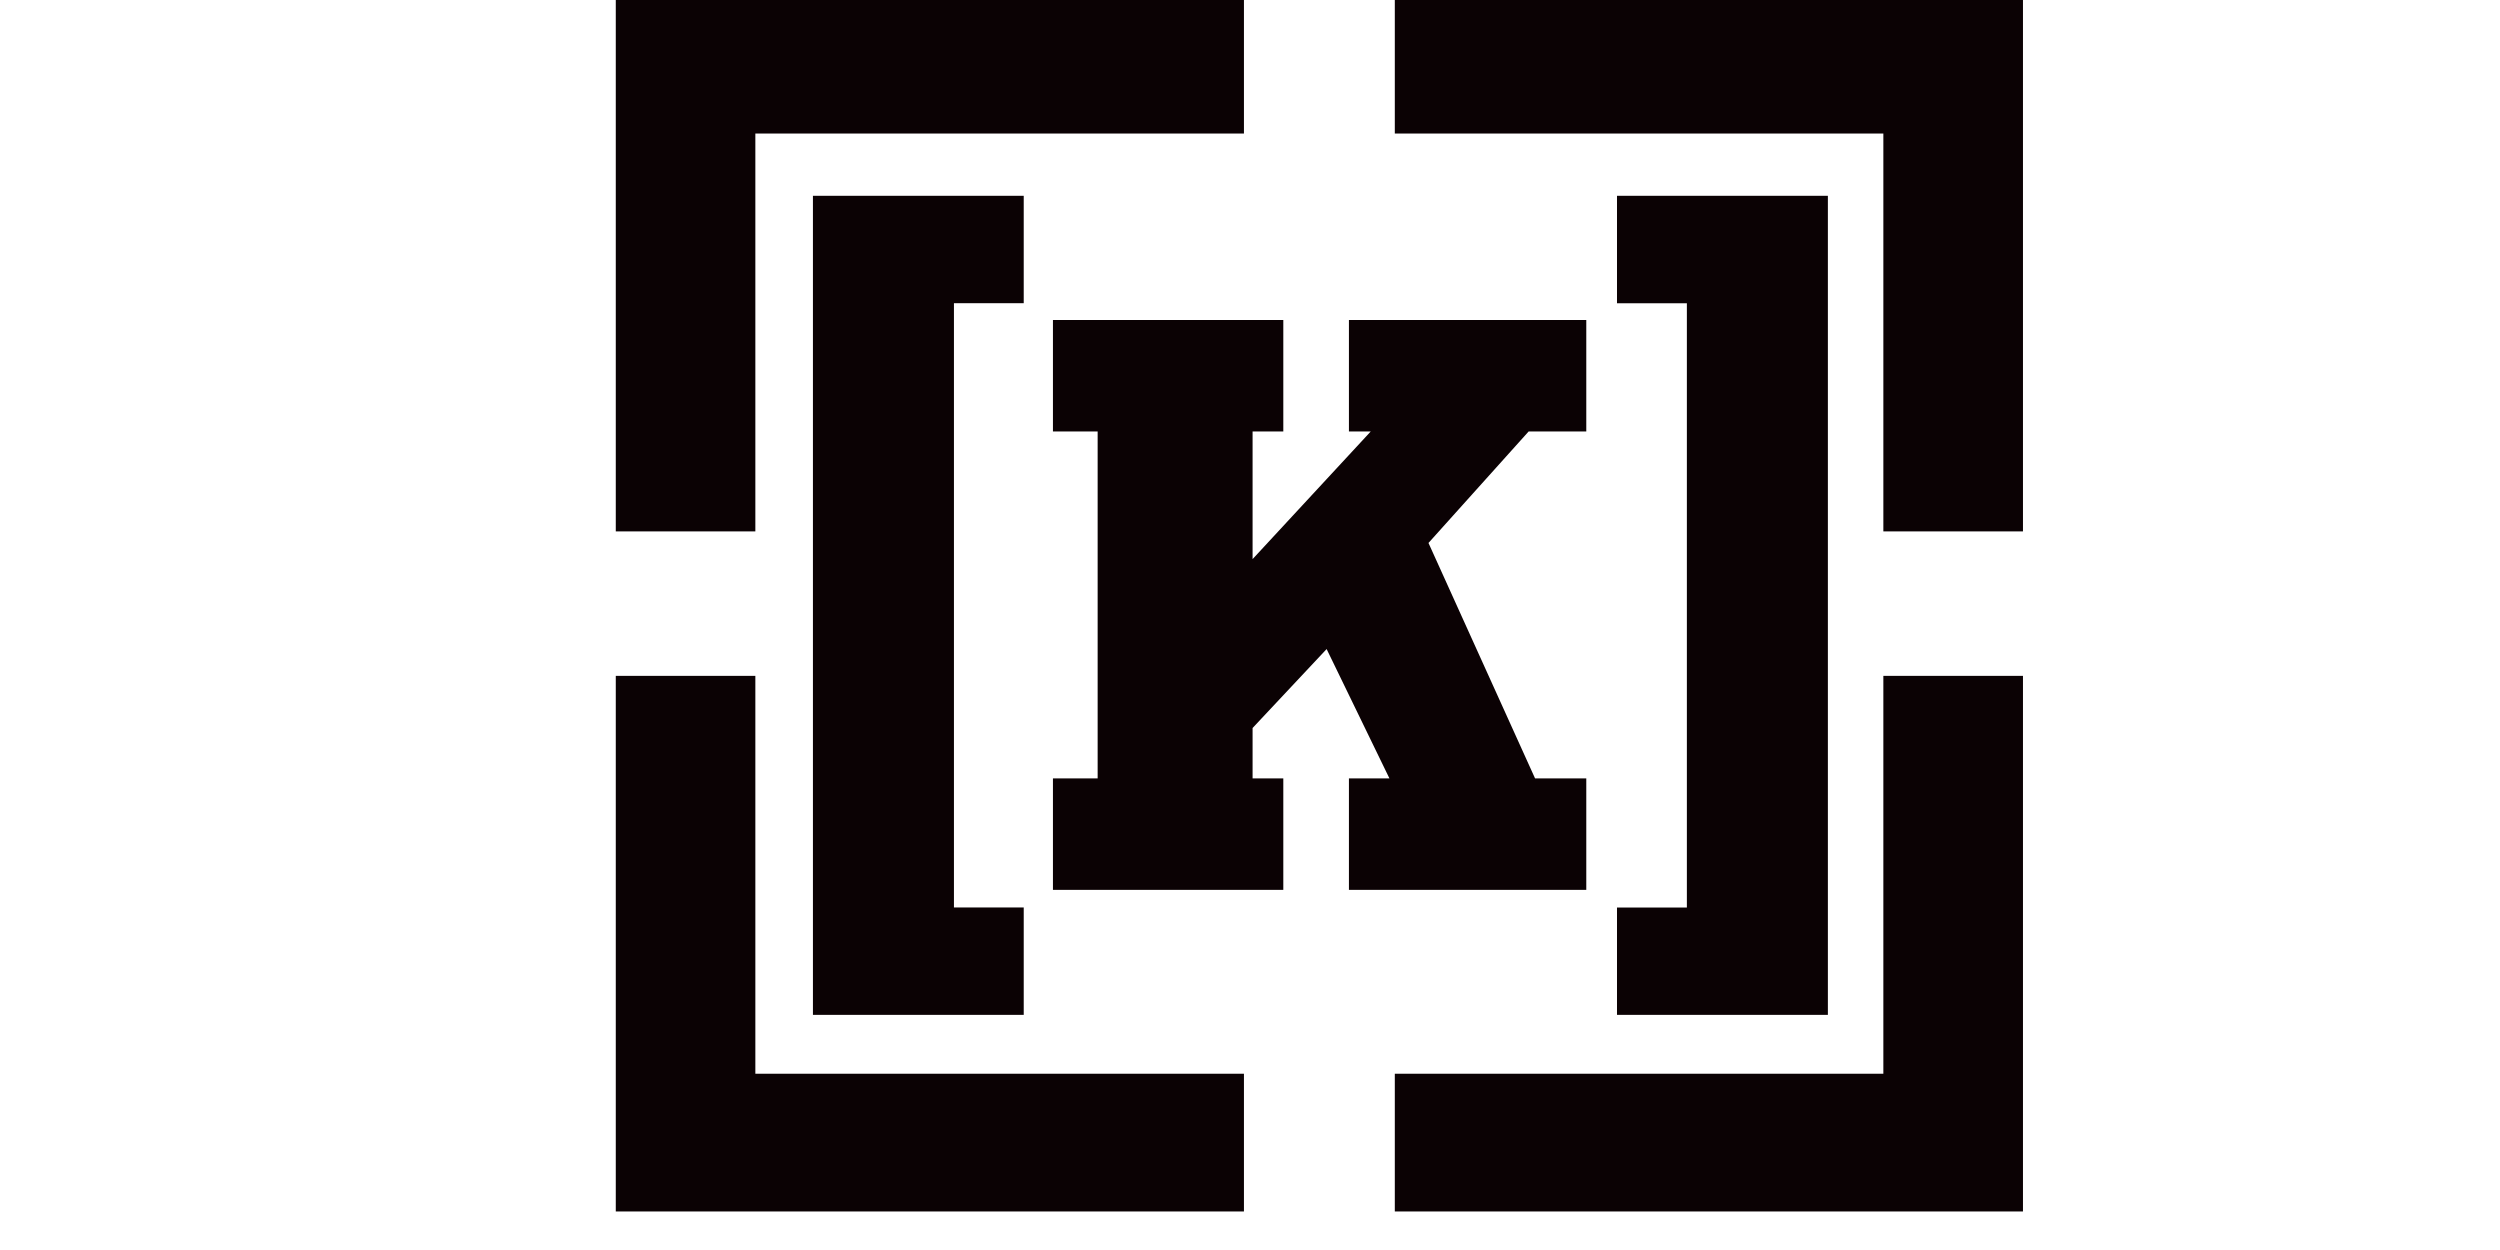
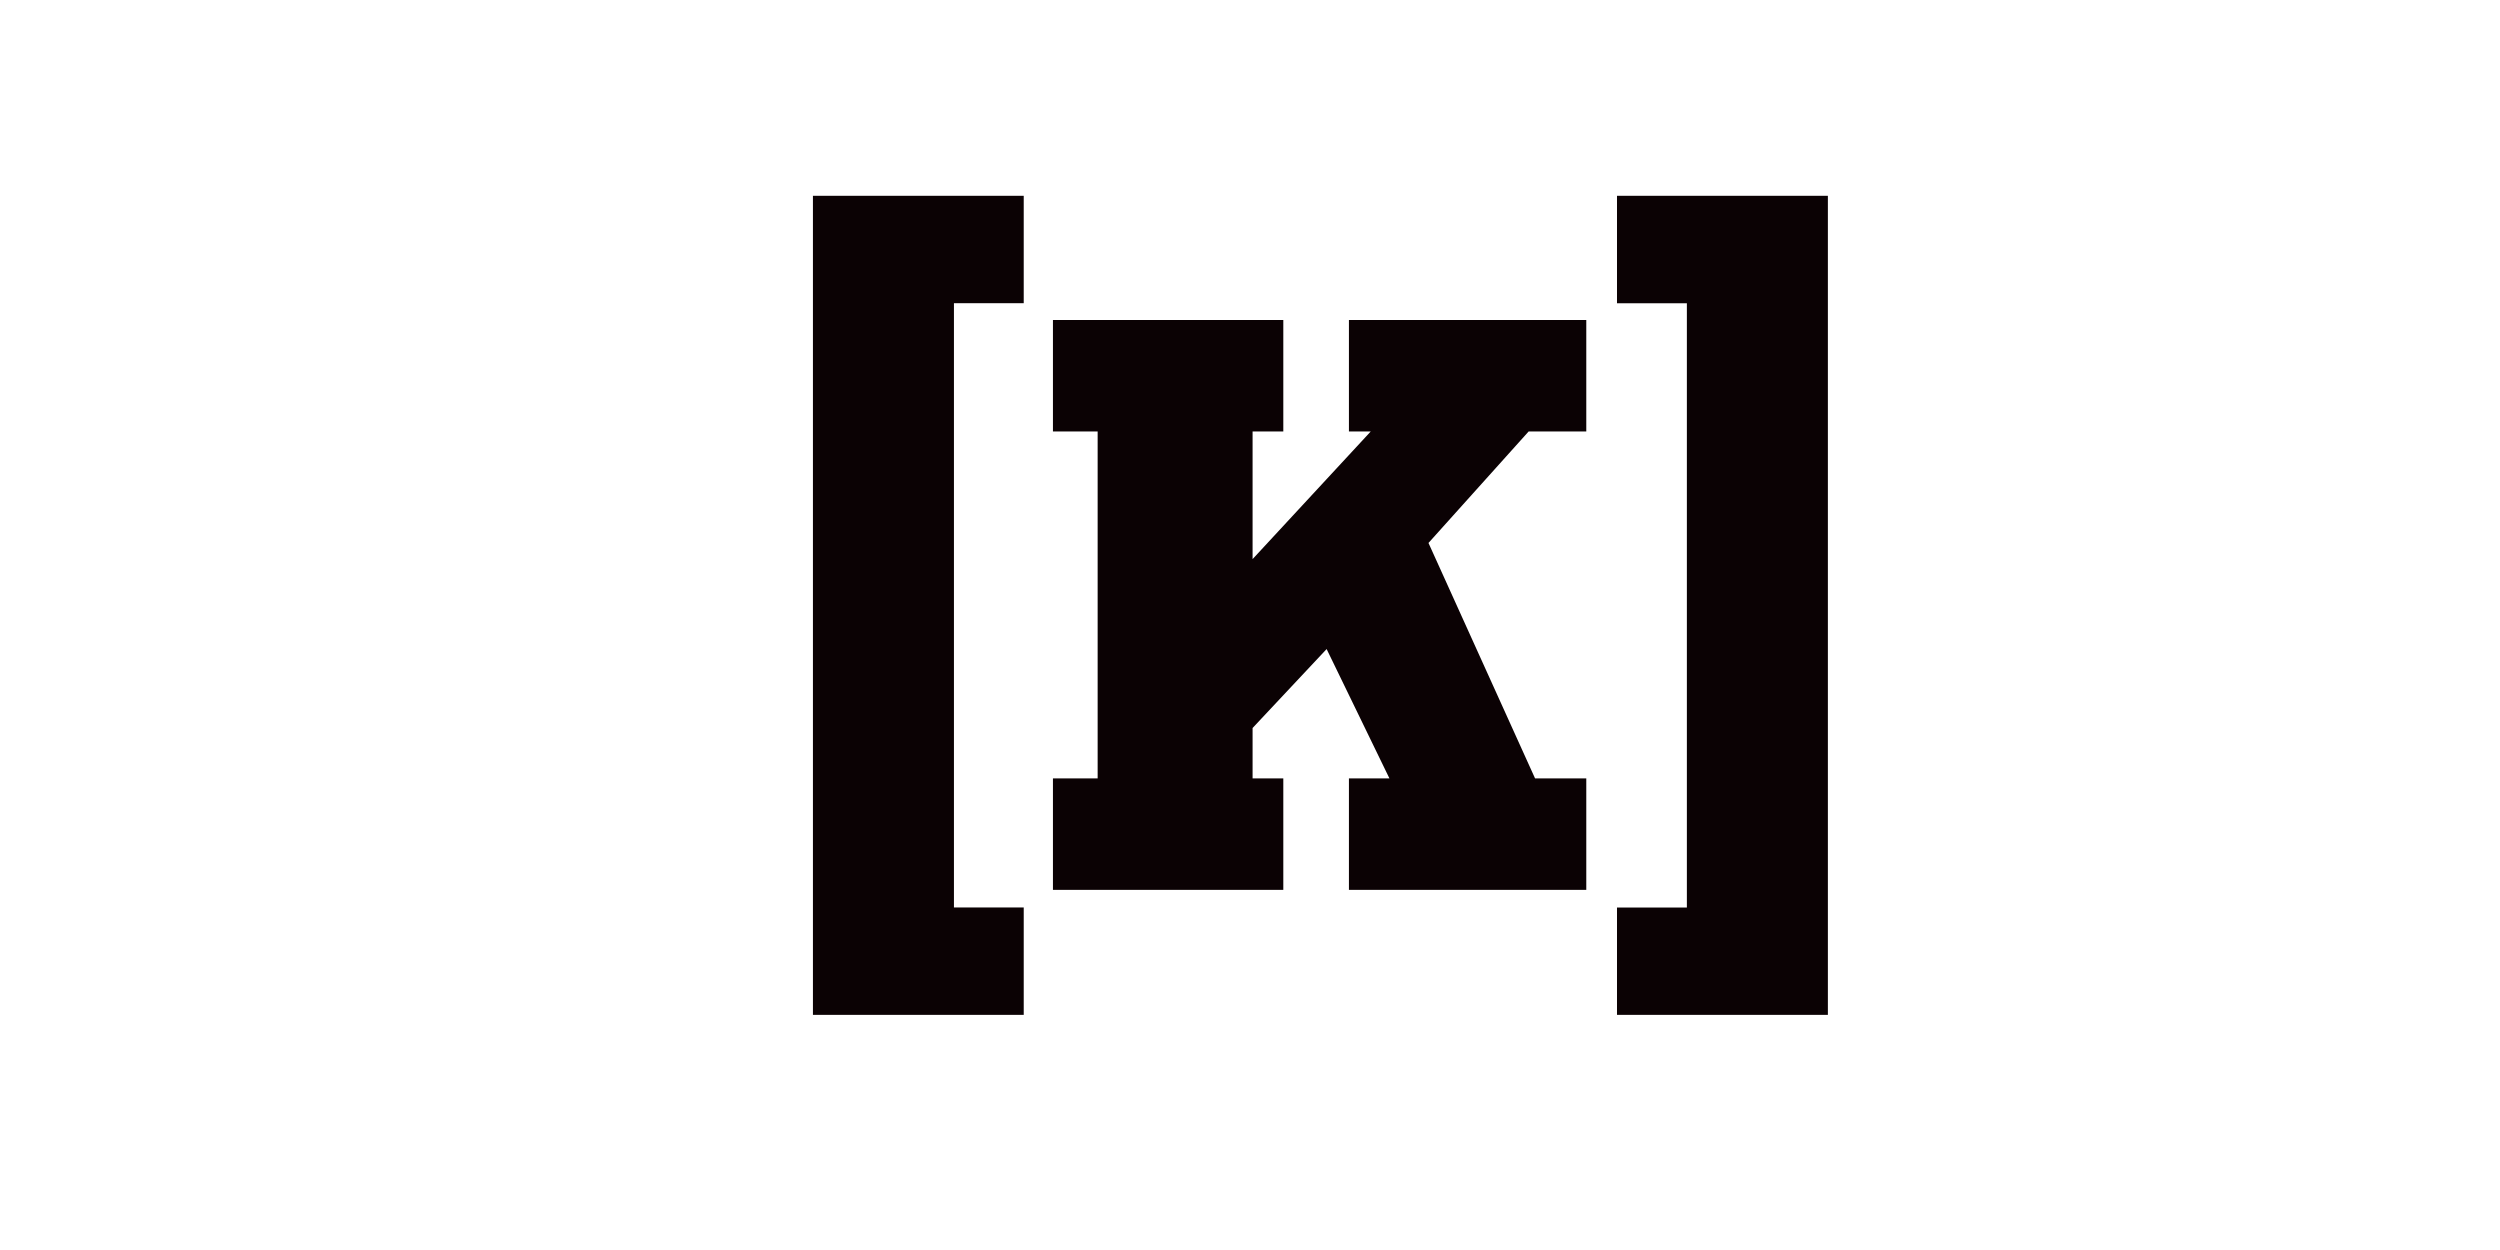
<svg xmlns="http://www.w3.org/2000/svg" xmlns:ns1="http://www.inkscape.org/namespaces/inkscape" xmlns:ns2="http://sodipodi.sourceforge.net/DTD/sodipodi-0.dtd" width="120" height="60" viewBox="0 0 31.75 15.875" version="1.1" id="svg5108" ns1:version="0.92.4 (5da689c313, 2019-01-14)" ns2:docname="KR3W.svg">
  <defs id="defs5102" />
  <ns2:namedview id="base" pagecolor="#ffffff" bordercolor="#666666" borderopacity="1.0" ns1:pageopacity="0.0" ns1:pageshadow="2" ns1:zoom="5.6" ns1:cx="69.343346" ns1:cy="4.2048366" ns1:document-units="mm" ns1:current-layer="g978" showgrid="false" units="px" showguides="true" ns1:guide-bbox="true" ns1:window-width="1680" ns1:window-height="988" ns1:window-x="-8" ns1:window-y="-8" ns1:window-maximized="1">
    <ns2:guide position="-4.725,0.945" orientation="0,1" id="guide5689" ns1:locked="false" />
    <ns2:guide position="6.709,15.072" orientation="0,1" id="guide5691" ns1:locked="false" />
    <ns2:guide position="1.228,9.733" orientation="1,0" id="guide5693" ns1:locked="false" />
    <ns2:guide position="30.711,7.843" orientation="1,0" id="guide5695" ns1:locked="false" />
    <ns2:guide position="16.82,13.749" orientation="1,0" id="guide5697" ns1:locked="false" />
  </ns2:namedview>
  <g ns1:label="Vrstva 1" ns1:groupmode="layer" id="layer1" transform="translate(0,-281.125)">
    <g id="g4260" transform="matrix(0.913,0,0,1,1.864,-1.5901333e-4)">
      <g id="g533" transform="matrix(1.075,0,0,1.113,-1.24,-32.094)">
        <g id="g960" transform="matrix(0.675,0,0,0.639,-1.214,105.109)">
          <g id="g978" transform="matrix(1.628,0,0,1.662,-26.298,-192.865)">
            <g transform="matrix(0.533,0,0,-0.496,41.574,287.634)" id="g4280" />
            <g id="g39" transform="matrix(1.398,0,0,1.462,-12.822,-132.803)">
              <g transform="matrix(1.192,0,0,1.042,-6.864,-11.886)" id="g80">
                <g id="g68" transform="matrix(1,0,0,1.08,1.63,-20.35)">
                  <g transform="matrix(0.327,0,0,-0.298,31.628,281.53)" id="g124526">
-                     <path ns1:connector-curvature="0" id="path124528" style="fill:#0b0204;fill-opacity:1;fill-rule:nonzero;stroke:none" d="m 0,0 v -3.018 h 10.557 v -8.718 h 3.017 v 8.718 2.61 V 0 Z m -16.834,-0.408 v -2.61 -8.718 h 3.016 v 8.718 H -3.26 V 0 h -13.574 z m 3.016,-14.494 h -3.016 v -8.719 -2.609 -0.409 H -3.26 v 3.018 h -10.558 z m 24.375,-8.719 H 0 v -3.018 h 13.574 v 0.409 2.609 8.719 h -3.017 z" />
-                   </g>
+                     </g>
                  <g id="g57">
                    <g id="g124530" transform="matrix(0.327,0,0,-0.298,33.198,282.836)">
                      <path d="M 0,0 V -2.354 H 1.51 V -15.596 H 0 v -2.353 h 4.557 v 1.568 0.785 13.242 1.178 V 0 Z m -17.375,-1.176 v -1.178 -13.242 -0.785 -1.568 h 4.555 v 2.353 h -1.508 v 13.242 h 1.508 V 0 h -4.555 z" style="fill:#0b0204;fill-opacity:1;fill-rule:nonzero;stroke:none" id="path124532" ns1:connector-curvature="0" />
                    </g>
                    <g id="g49">
                      <g id="g44">
                        <g id="g124534" transform="matrix(0.327,0,0,-0.298,32.981,284.375)">
                          <path d="M 0,0 V 2.443 H -5.129 V 0 h 0.471 L -7.211,-2.797 V 0 h 0.664 v 2.443 h -4.978 V 0 h 0.966 v -7.602 h -0.966 v -2.443 h 4.978 v 2.443 h -0.664 v 1.104 l 1.6,1.73 1.357,-2.834 h -0.875 v -2.443 H 0 v 2.443 H -1.107 L -3.41,-2.443 -1.246,0 Z" style="fill:#0b0204;fill-opacity:1;fill-rule:nonzero;stroke:none" id="path124536" ns1:connector-curvature="0" />
                        </g>
                      </g>
                    </g>
                  </g>
                </g>
              </g>
            </g>
          </g>
        </g>
      </g>
    </g>
  </g>
</svg>